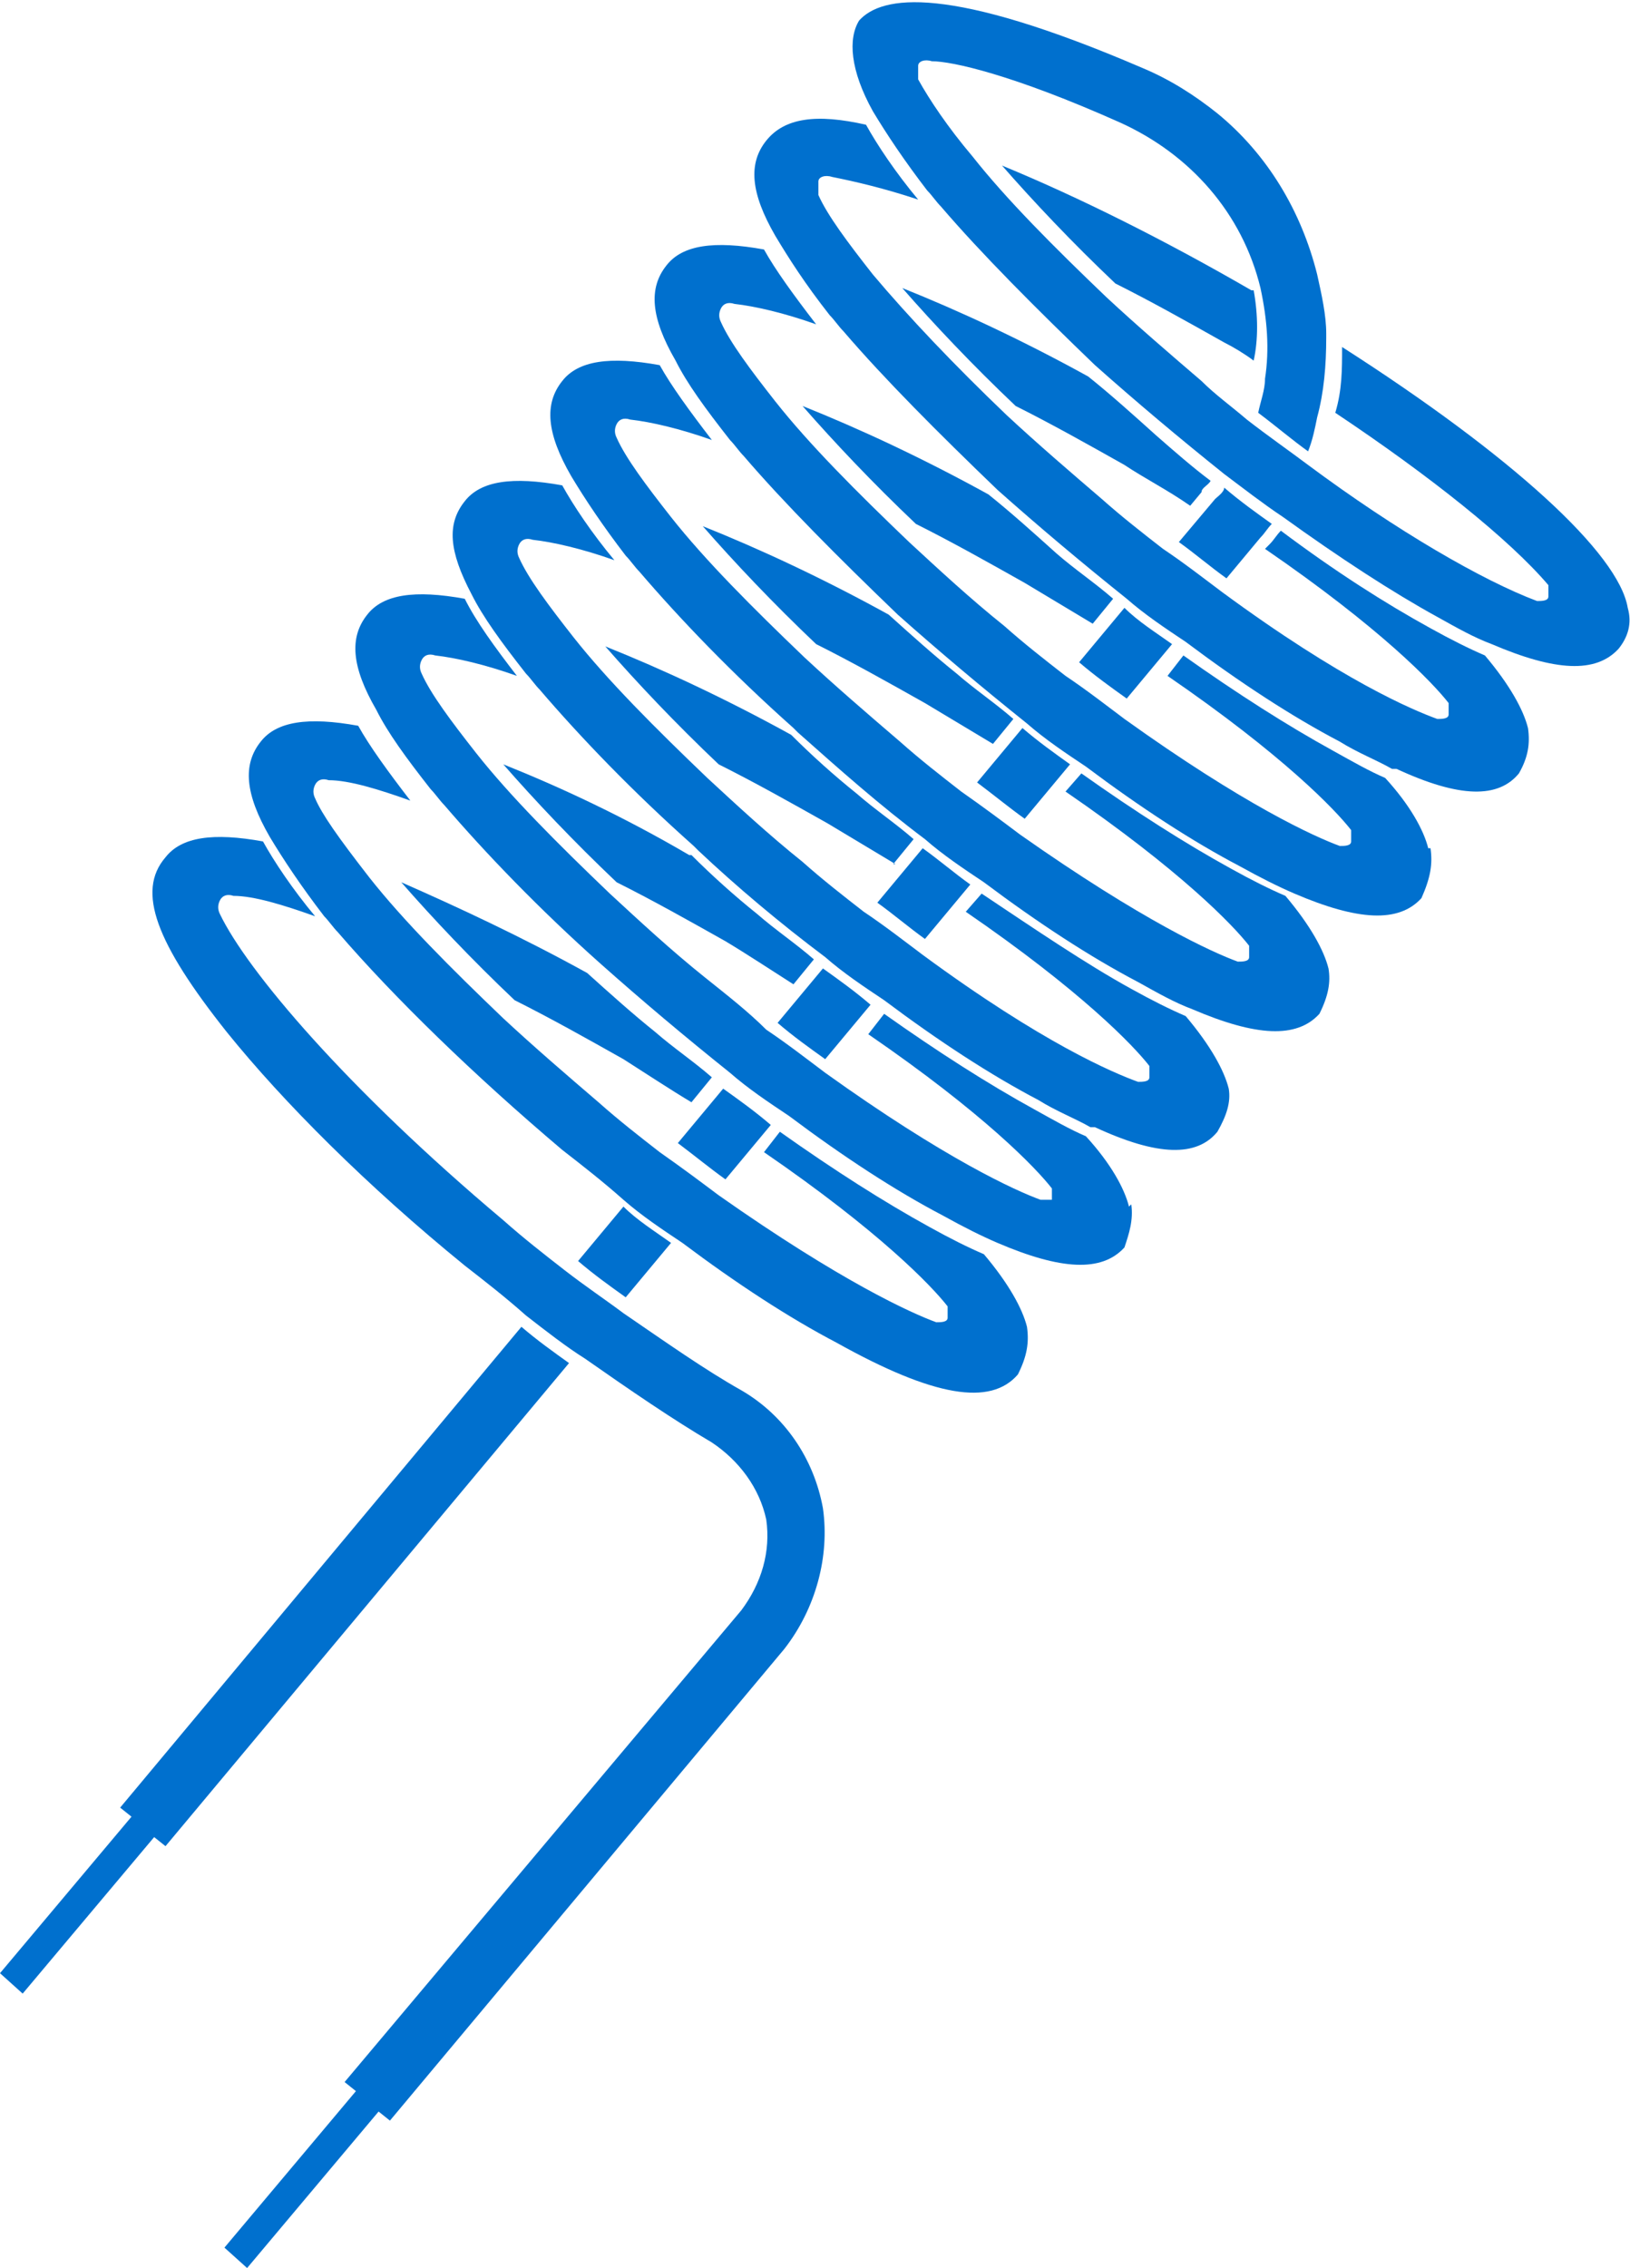
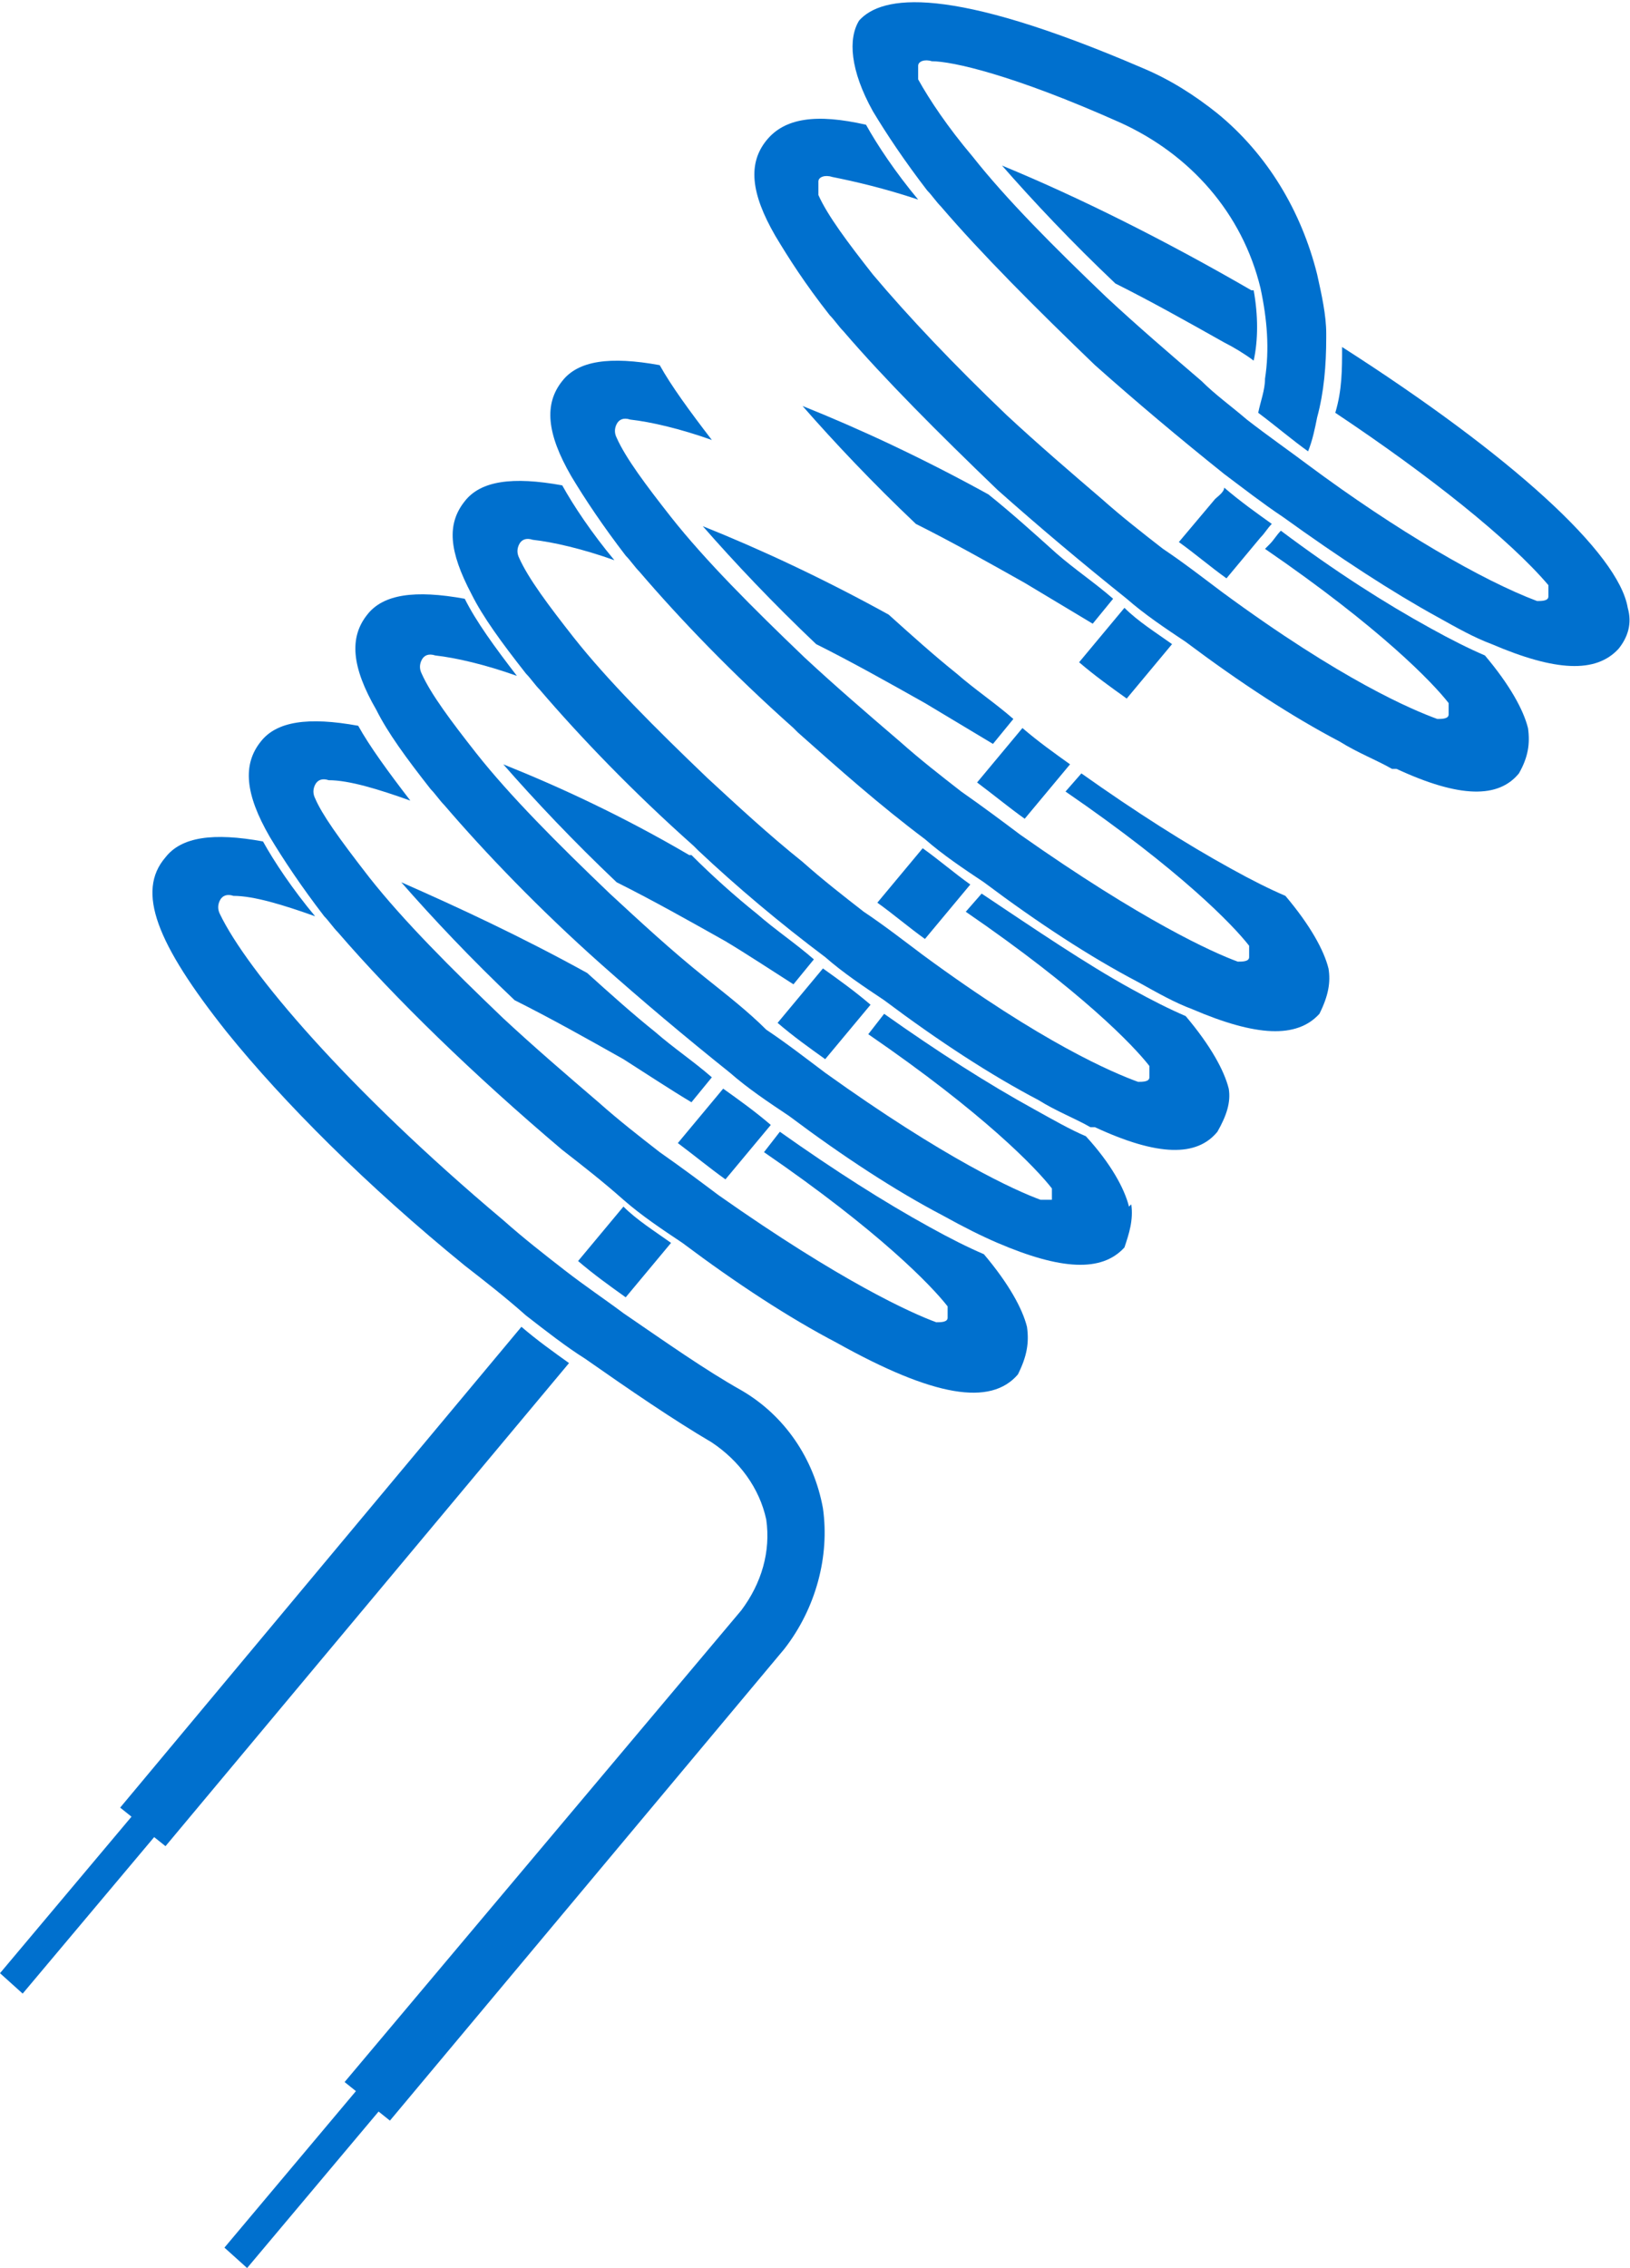
<svg xmlns="http://www.w3.org/2000/svg" id="Ebene_1" version="1.1" viewBox="0 0 71.9 100">
  <defs>
    <style>
      .st0 {
        fill: #0070ce;
      }
    </style>
  </defs>
  <path class="st0" d="M35,43.4l.9-1.1c-.8-.7-1.7-1.3-2.5-2-1-.8-2-1.7-2.9-2.6h-.1c-2.9-1.7-5.7-3-8.2-4,1.4,1.6,3.1,3.4,5,5.2,1.6.8,3.2,1.7,4.8,2.6,1,.6,1.9,1.2,3,1.9Z" />
  <path class="st0" d="M36.3,42.7l-2,2.4c.7.6,1.4,1.1,2.1,1.6l2-2.4c-.7-.6-1.4-1.1-2.1-1.6Z" />
  <path class="st0" d="M49.8,53.2c-.2-.8-.8-1.9-1.9-3.1h0c-.7-.3-1.4-.7-2.3-1.2-2-1.1-4.2-2.5-6.6-4.2l-.7.9c5.1,3.5,7.4,5.9,8.1,6.8,0,.2,0,.4,0,.5-.1,0-.3,0-.5,0-1.1-.4-4.2-1.8-9.5-5.6-.8-.6-1.7-1.3-2.6-1.9-.8-.8-1.7-1.5-2.7-2.3-1.5-1.2-2.9-2.5-4.2-3.7-2.3-2.2-4.4-4.3-5.9-6.2-1.1-1.4-2-2.6-2.4-3.5-.1-.2-.1-.4,0-.6s.3-.3.6-.2c.9.1,2.2.4,3.6.9-1-1.3-1.8-2.4-2.3-3.4-2.2-.4-3.6-.2-4.3.7-.8,1-.7,2.3.4,4.2.5,1,1.3,2.1,2.4,3.5.2.2.4.5.6.7,1.8,2.1,4.2,4.6,6.9,7,1.8,1.6,3.7,3.2,5.7,4.8.8.7,1.7,1.3,2.6,1.9,2.4,1.8,4.7,3.3,6.8,4.4.9.5,1.7.9,2.4,1.2h0c2.8,1.2,4.6,1.3,5.6.2.2-.6.4-1.2.3-1.9Z" />
  <path class="st0" d="M54.2,48c-.2-.8-.8-1.9-1.9-3.2-.7-.3-1.5-.7-2.4-1.2-2-1.1-4.2-2.6-6.6-4.2l-.7.8c5.1,3.5,7.4,5.9,8.1,6.8,0,.2,0,.4,0,.5,0,.2-.3.2-.5.2-1.1-.4-4.2-1.7-9.5-5.6-.8-.6-1.7-1.3-2.6-1.9-.9-.7-1.8-1.4-2.7-2.2-1.5-1.2-2.9-2.5-4.2-3.7-2.3-2.2-4.4-4.3-5.9-6.2-1.1-1.4-2-2.6-2.4-3.5-.1-.2-.1-.4,0-.6s.3-.3.6-.2c.9.1,2.2.4,3.6.9-1-1.2-1.8-2.4-2.3-3.3-2.2-.4-3.6-.2-4.3.7-.8,1-.7,2.2.3,4.1h0c.5,1,1.3,2.1,2.4,3.5.2.2.4.5.6.7h0c1.8,2.1,4.1,4.5,6.8,6.9l.2.2c1.7,1.6,3.6,3.2,5.6,4.7.8.7,1.7,1.3,2.6,1.9,2.4,1.8,4.7,3.3,6.8,4.4.8.5,1.6.8,2.3,1.2h.2c2.8,1.3,4.5,1.3,5.4.2.4-.7.6-1.3.5-1.9Z" />
  <path class="st0" d="M40.7,37.4l-2,2.4c.7.5,1.4,1.1,2.1,1.6l2-2.4c-.7-.5-1.4-1.1-2.1-1.6Z" />
  <path class="st0" d="M30.5,48.6l.9-1.1c-.8-.7-1.7-1.3-2.5-2-1-.8-2-1.7-3-2.6-2.9-1.6-5.7-2.9-8.2-4,1.4,1.6,3.1,3.4,5,5.2,1.6.8,3.2,1.7,4.8,2.6,1.1.7,2,1.3,3,1.9Z" />
  <path class="st0" d="M36.3,66.5c-.4-2.2-1.7-4.1-3.6-5.2-1.6-.9-3.3-2.1-5.2-3.4-.8-.6-1.7-1.2-2.6-1.9s-1.8-1.4-2.7-2.2c-6.9-5.8-11.3-11-12.5-13.5-.1-.2-.1-.4,0-.6.1-.2.3-.3.6-.2.9,0,2.2.4,3.6.9-1-1.2-1.8-2.4-2.3-3.3-2.2-.4-3.6-.2-4.3.7-1.3,1.5-.4,3.8,2.7,7.7,2.5,3.1,6.2,6.8,10.5,10.3.9.7,1.8,1.4,2.7,2.2.9.7,1.8,1.4,2.6,1.9,2,1.4,3.9,2.7,5.6,3.7,1.2.8,2.1,2,2.4,3.4.2,1.4-.2,2.8-1.1,4l-17.5,20.8.5.4-5.8,6.9,1,.9,5.8-6.9.5.4,17.4-20.8c1.4-1.8,2-4.1,1.7-6.2Z" />
  <path class="st0" d="M27.5,53.2l-2,2.4c.7.6,1.4,1.1,2.1,1.6l2-2.4c-.7-.5-1.5-1-2.1-1.6Z" />
  <path class="st0" d="M31.9,48l-2,2.4c.8.6,1.4,1.1,2.1,1.6l2-2.4c-.7-.6-1.4-1.1-2.1-1.6Z" />
  <path class="st0" d="M45.3,58.5c-.2-.8-.8-1.9-1.9-3.2-.7-.3-1.5-.7-2.4-1.2-2-1.1-4.2-2.5-6.6-4.2l-.7.9c5.1,3.5,7.4,5.9,8.1,6.8,0,.2,0,.4,0,.5,0,.2-.3.2-.5.2-1.1-.4-4.2-1.8-9.6-5.6-.8-.6-1.6-1.2-2.6-1.9-.9-.7-1.8-1.4-2.7-2.2-1.4-1.2-2.8-2.4-4.2-3.7-2.3-2.2-4.4-4.3-5.9-6.2-1.4-1.8-2.1-2.8-2.4-3.5-.1-.2-.1-.4,0-.6.1-.2.3-.3.6-.2.9,0,2.2.4,3.6.9-1-1.3-1.8-2.4-2.3-3.3-2.2-.4-3.6-.2-4.3.7-.8,1-.7,2.3.4,4.2.6,1,1.4,2.2,2.4,3.5.2.2.4.5.6.7,2.5,2.9,6,6.3,9.9,9.6.9.7,1.8,1.4,2.7,2.2.8.7,1.7,1.3,2.6,1.9,2.4,1.8,4.7,3.3,6.8,4.4,4.3,2.4,6.8,2.8,8,1.4.4-.8.5-1.4.4-2.1Z" />
  <path class="st0" d="M5.3,79.7l.5.4-5.8,6.9,1,.9,5.8-6.9.5.4,17.8-21.3c-.7-.5-1.4-1-2.1-1.6l-17.7,21.2Z" />
-   <path class="st0" d="M39.4,38.1l.9-1.1c-.8-.7-1.7-1.3-2.5-2-1-.8-2-1.7-2.9-2.6h0c-2.9-1.6-5.7-2.9-8.2-3.9,1.4,1.6,3.1,3.4,5,5.2,1.6.8,3.2,1.7,4.8,2.6,1,.6,2,1.2,3,1.8Z" />
  <path class="st0" d="M55.2,12.8c-3.8-2.2-7.6-4.1-11-5.5,1.4,1.6,3.1,3.4,5,5.2,1.6.8,3.2,1.7,4.8,2.6.4.2.9.5,1.3.8.2-.9.2-2,0-3.1Z" />
  <path class="st0" d="M67.4,32.1c-.2-.8-.8-1.9-1.9-3.2-.7-.3-1.5-.7-2.4-1.2-2-1.1-4.2-2.5-6.6-4.3-.2.2-.3.4-.5.6l-.2.2c5.1,3.5,7.4,5.9,8.1,6.8,0,.2,0,.4,0,.5,0,.2-.3.2-.5.2-1.1-.4-4.2-1.7-9.5-5.6-.8-.6-1.7-1.3-2.6-1.9-.9-.7-1.8-1.4-2.7-2.2-1.4-1.2-2.8-2.4-4.2-3.7-2.3-2.2-4.3-4.3-5.9-6.2-1.1-1.4-2-2.6-2.4-3.5,0-.2,0-.4,0-.6,0-.2.3-.3.6-.2,1,.2,2.3.5,3.8,1-1-1.2-1.8-2.4-2.3-3.3-2.2-.5-3.6-.3-4.4.7s-.7,2.3.4,4.2c.6,1,1.3,2.1,2.4,3.5.2.2.4.5.6.7,1.8,2.1,4.2,4.5,6.8,7,1.8,1.6,3.7,3.2,5.7,4.8.8.7,1.7,1.3,2.6,1.9,2.4,1.8,4.7,3.3,6.8,4.4.8.5,1.6.8,2.3,1.2h.2c2.8,1.3,4.5,1.3,5.4.2.4-.7.5-1.3.4-2Z" />
  <path class="st0" d="M38.5,4.9c.6,1,1.4,2.2,2.4,3.5.2.2.4.5.6.7,1.8,2.1,4.2,4.5,6.8,7,1.8,1.6,3.7,3.2,5.7,4.8.8.6,1.7,1.3,2.6,1.9,2.5,1.8,4.8,3.3,6.8,4.4.9.5,1.6.9,2.4,1.2h0c2.8,1.2,4.6,1.3,5.6.2.4-.5.6-1.1.4-1.8-.4-2.4-5.1-6.7-12.6-11.5,0,1,0,1.9-.3,2.9,4.2,2.8,7.7,5.6,9.4,7.6,0,.2,0,.4,0,.5,0,.2-.3.2-.5.2-2.4-.9-6.2-3.1-10.1-6-.8-.6-1.8-1.3-2.7-2-.7-.6-1.4-1.1-2-1.7-1.4-1.2-2.8-2.4-4.2-3.7-2.3-2.2-4.4-4.3-5.9-6.2-1.1-1.3-1.9-2.5-2.4-3.4,0-.2,0-.4,0-.6,0-.2.3-.3.6-.2.9,0,3.6.6,8.3,2.7,3.1,1.4,5.4,4,6.2,7.3h0c.3,1.4.4,2.7.2,4,0,.5-.2,1-.3,1.5.8.6,1.5,1.2,2.2,1.7.2-.5.3-1,.4-1.5h0c.3-1.1.4-2.3.4-3.5v-.2c0-.8-.2-1.7-.4-2.6-.7-2.8-2.2-5.3-4.4-7.1-1-.8-2.1-1.5-3.3-2C41.8-.7,38.9-.2,37.9.9c-.5.8-.4,2.2.6,4Z" />
-   <path class="st0" d="M48,16.6c-2.9-1.6-5.7-2.9-8.2-3.9,1.4,1.6,3.1,3.4,5,5.2,1.6.8,3.2,1.7,4.8,2.6.9.6,1.9,1.1,2.9,1.8l.5-.6c0-.2.3-.3.4-.5-.8-.6-1.6-1.3-2.4-2-1-.9-2-1.8-3-2.6Z" />
  <path class="st0" d="M54.1,25.5l1.5-1.8c.2-.2.3-.4.5-.6-.7-.5-1.4-1-2.1-1.6,0,.2-.3.4-.4.5l-1.6,1.9c.7.5,1.4,1.1,2.1,1.6Z" />
  <path class="st0" d="M49.6,26.8l-2,2.4c.7.6,1.4,1.1,2.1,1.6l2-2.4c-.7-.5-1.5-1-2.1-1.6Z" />
  <path class="st0" d="M43.8,32.8l.9-1.1c-.8-.7-1.7-1.3-2.5-2-1-.8-2-1.7-3-2.6-2.9-1.6-5.7-2.9-8.2-3.9,1.4,1.6,3.1,3.4,5,5.2,1.6.8,3.2,1.7,4.8,2.6,1,.6,2,1.2,3,1.8Z" />
  <path class="st0" d="M58.6,42.7c-.2-.8-.8-1.9-1.9-3.2-.7-.3-1.5-.7-2.4-1.2-2-1.1-4.2-2.5-6.6-4.2l-.7.8c5.1,3.5,7.4,5.9,8.1,6.8,0,.2,0,.4,0,.5,0,.2-.3.2-.5.2-1.1-.4-4.2-1.8-9.6-5.6-.8-.6-1.6-1.2-2.6-1.9-.9-.7-1.8-1.4-2.7-2.2-1.4-1.2-2.8-2.4-4.2-3.7-2.3-2.2-4.4-4.3-5.9-6.2-1.1-1.4-2-2.6-2.4-3.5-.1-.2-.1-.4,0-.6s.3-.3.6-.2c.9.1,2.2.4,3.6.9-1-1.3-1.8-2.4-2.3-3.3-2.2-.4-3.6-.2-4.3.7-.8,1-.7,2.3.4,4.2.6,1,1.4,2.2,2.4,3.5.2.2.4.5.6.7,1.8,2.1,4.1,4.5,6.8,6.9l.2.2c1.8,1.6,3.6,3.2,5.6,4.7.8.7,1.7,1.3,2.6,1.9,2.4,1.8,4.7,3.3,6.8,4.4.9.5,1.6.9,2.4,1.2h0c2.8,1.2,4.6,1.3,5.6.2.4-.8.5-1.4.4-2Z" />
  <path class="st0" d="M45.1,32.1l-2,2.4c.8.6,1.4,1.1,2.1,1.6l2-2.4c-.7-.5-1.4-1-2.1-1.6Z" />
-   <path class="st0" d="M63,37.4c-.2-.8-.8-1.9-1.9-3.1h0c-.7-.3-1.4-.7-2.3-1.2-2-1.1-4.2-2.5-6.6-4.2l-.7.9c5.1,3.5,7.4,5.9,8.1,6.8,0,.2,0,.4,0,.5,0,.2-.3.2-.5.2-1.1-.4-4.2-1.8-9.5-5.6-.8-.6-1.7-1.3-2.6-1.9-.9-.7-1.8-1.4-2.7-2.2-1.5-1.2-2.9-2.5-4.2-3.7-2.3-2.2-4.4-4.3-5.9-6.2-1.1-1.4-2-2.6-2.4-3.5-.1-.2-.1-.4,0-.6.1-.2.3-.3.6-.2.9.1,2.2.4,3.6.9-1-1.3-1.8-2.4-2.3-3.3-2.2-.4-3.6-.2-4.3.7-.8,1-.7,2.3.4,4.2.5,1,1.3,2.1,2.4,3.5.2.2.4.5.6.7,1.8,2.1,4.2,4.5,6.8,7,1.8,1.6,3.7,3.2,5.7,4.8.8.7,1.7,1.3,2.6,1.9,2.4,1.8,4.7,3.3,6.8,4.4.9.5,1.7.9,2.4,1.2h0c2.8,1.2,4.6,1.3,5.6.2.4-.9.5-1.5.4-2.2Z" />
  <path class="st0" d="M48.2,27.5l.9-1.1c-.8-.7-1.7-1.3-2.5-2-1-.9-2-1.8-3-2.6-2.9-1.6-5.7-2.9-8.2-3.9,1.4,1.6,3.1,3.4,5,5.2,1.6.8,3.2,1.7,4.8,2.6l3,1.8Z" />
</svg>